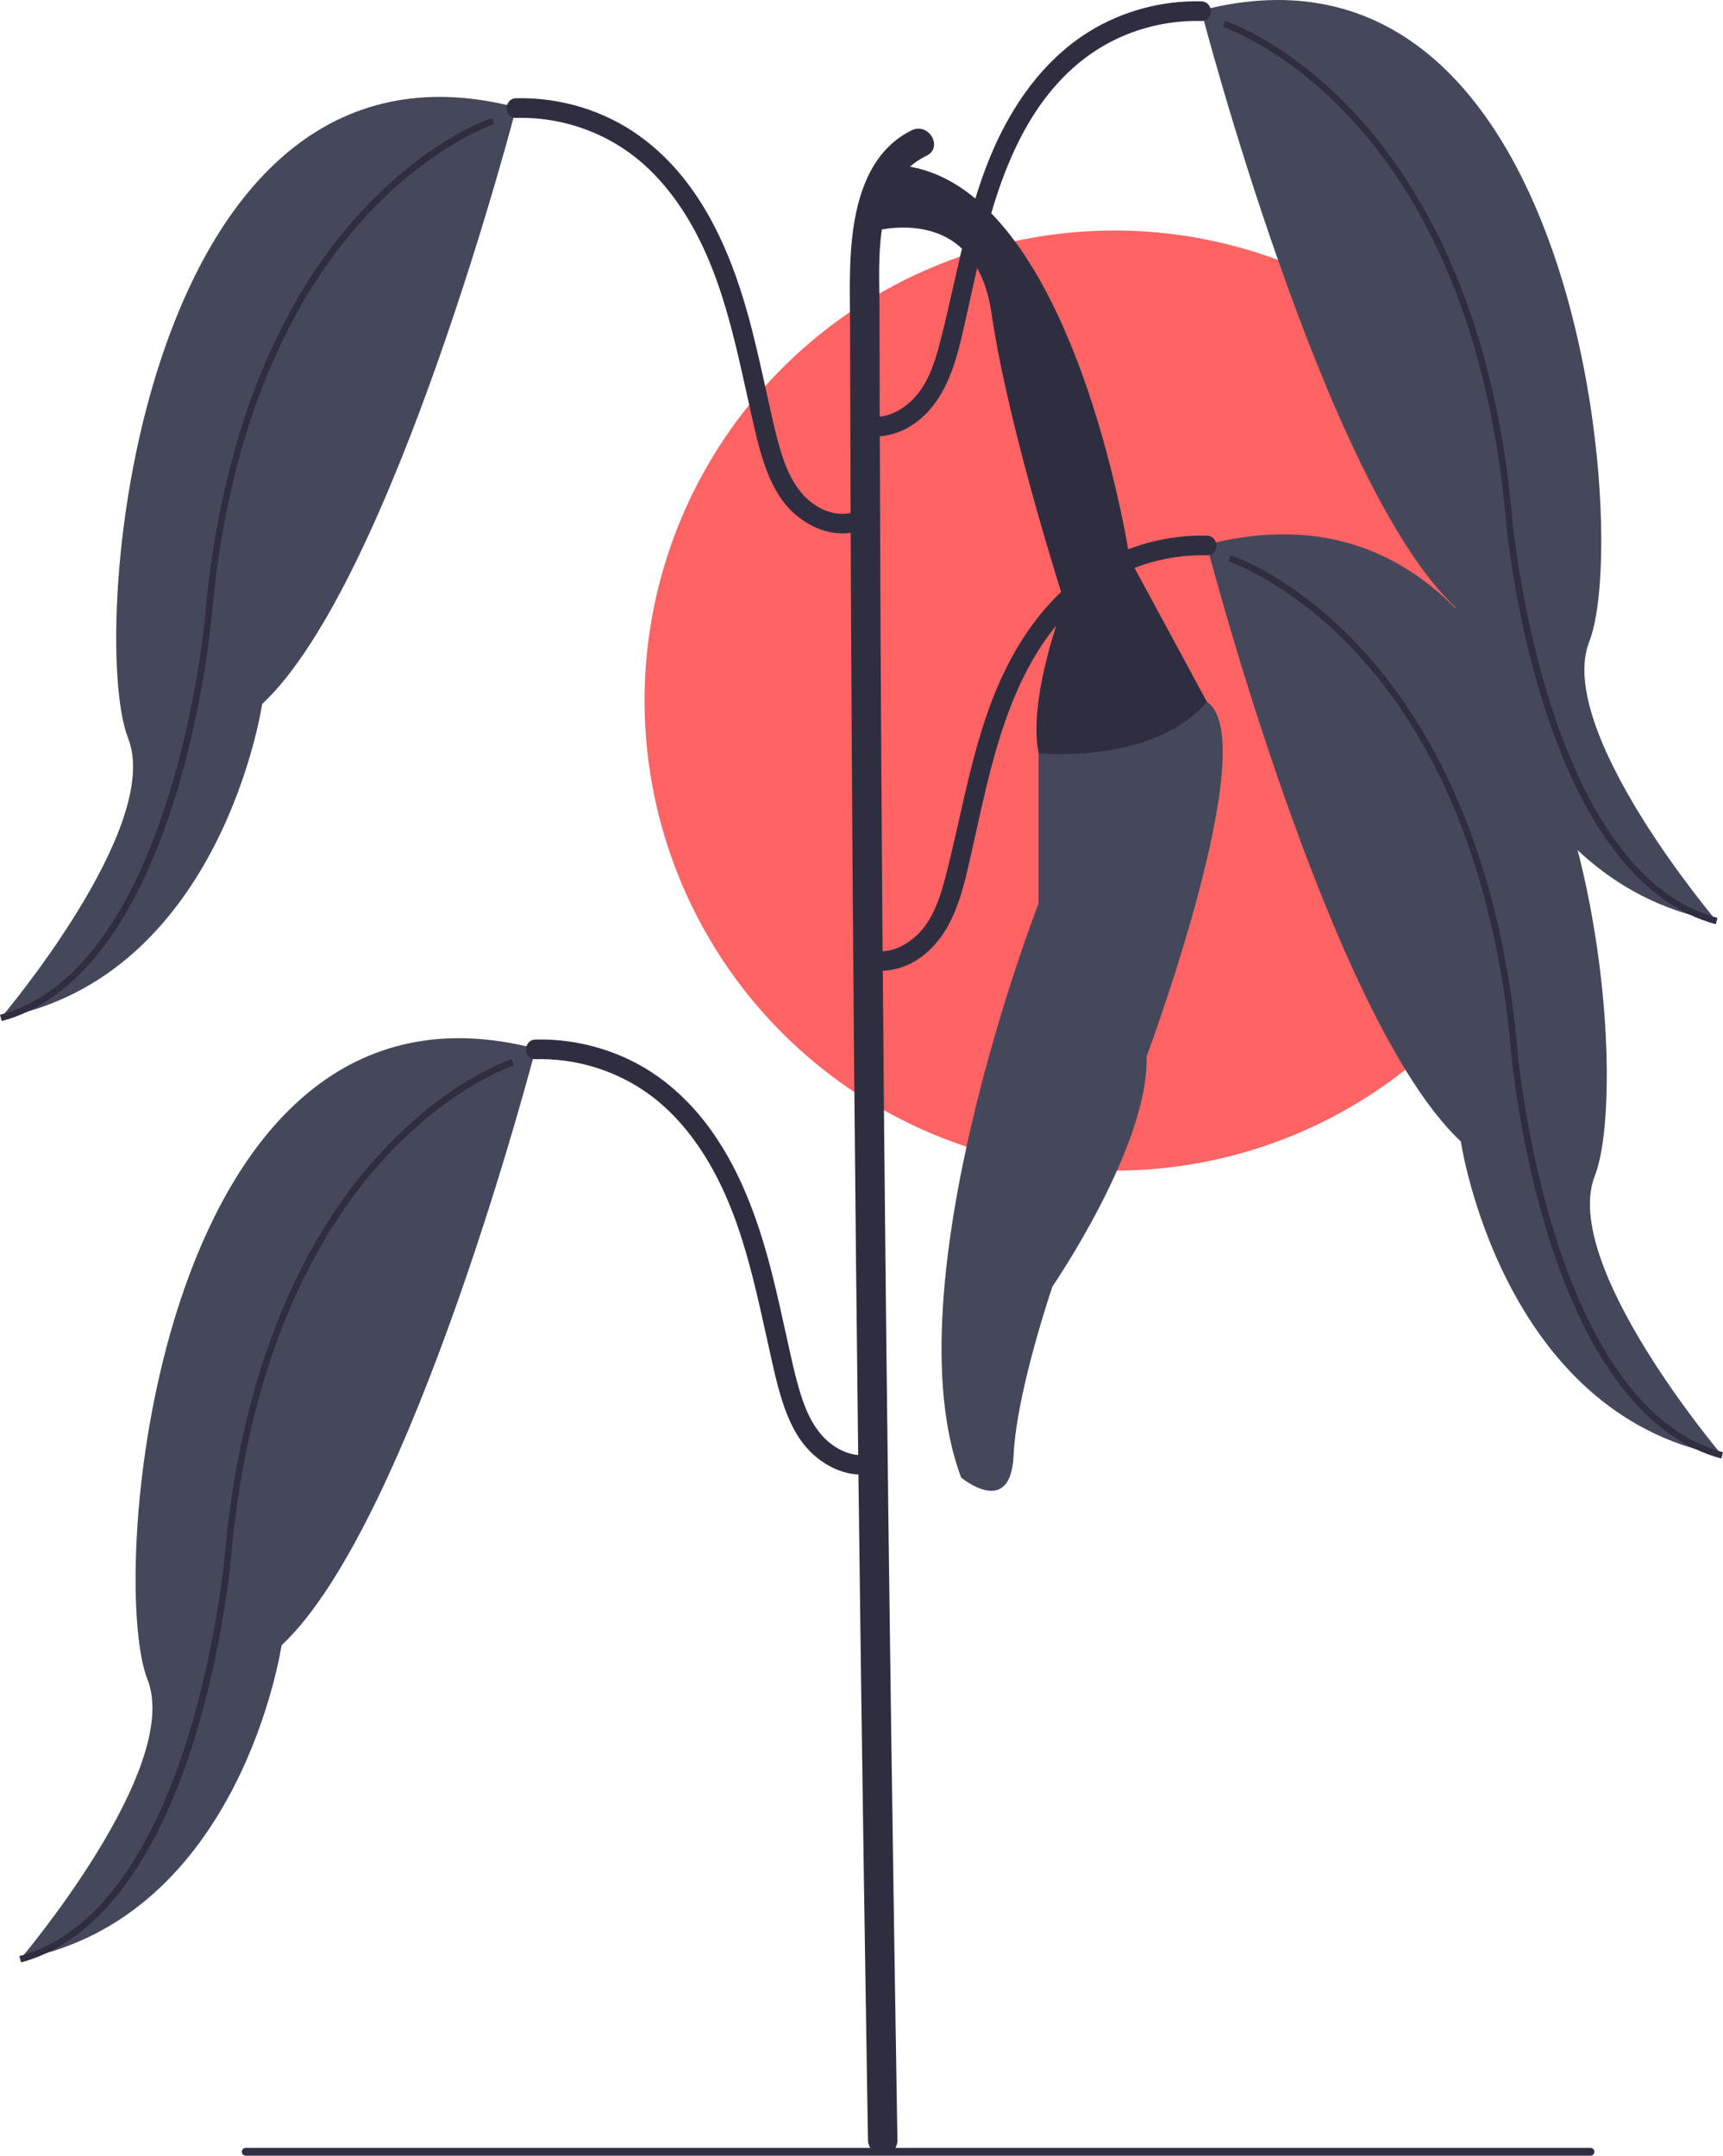
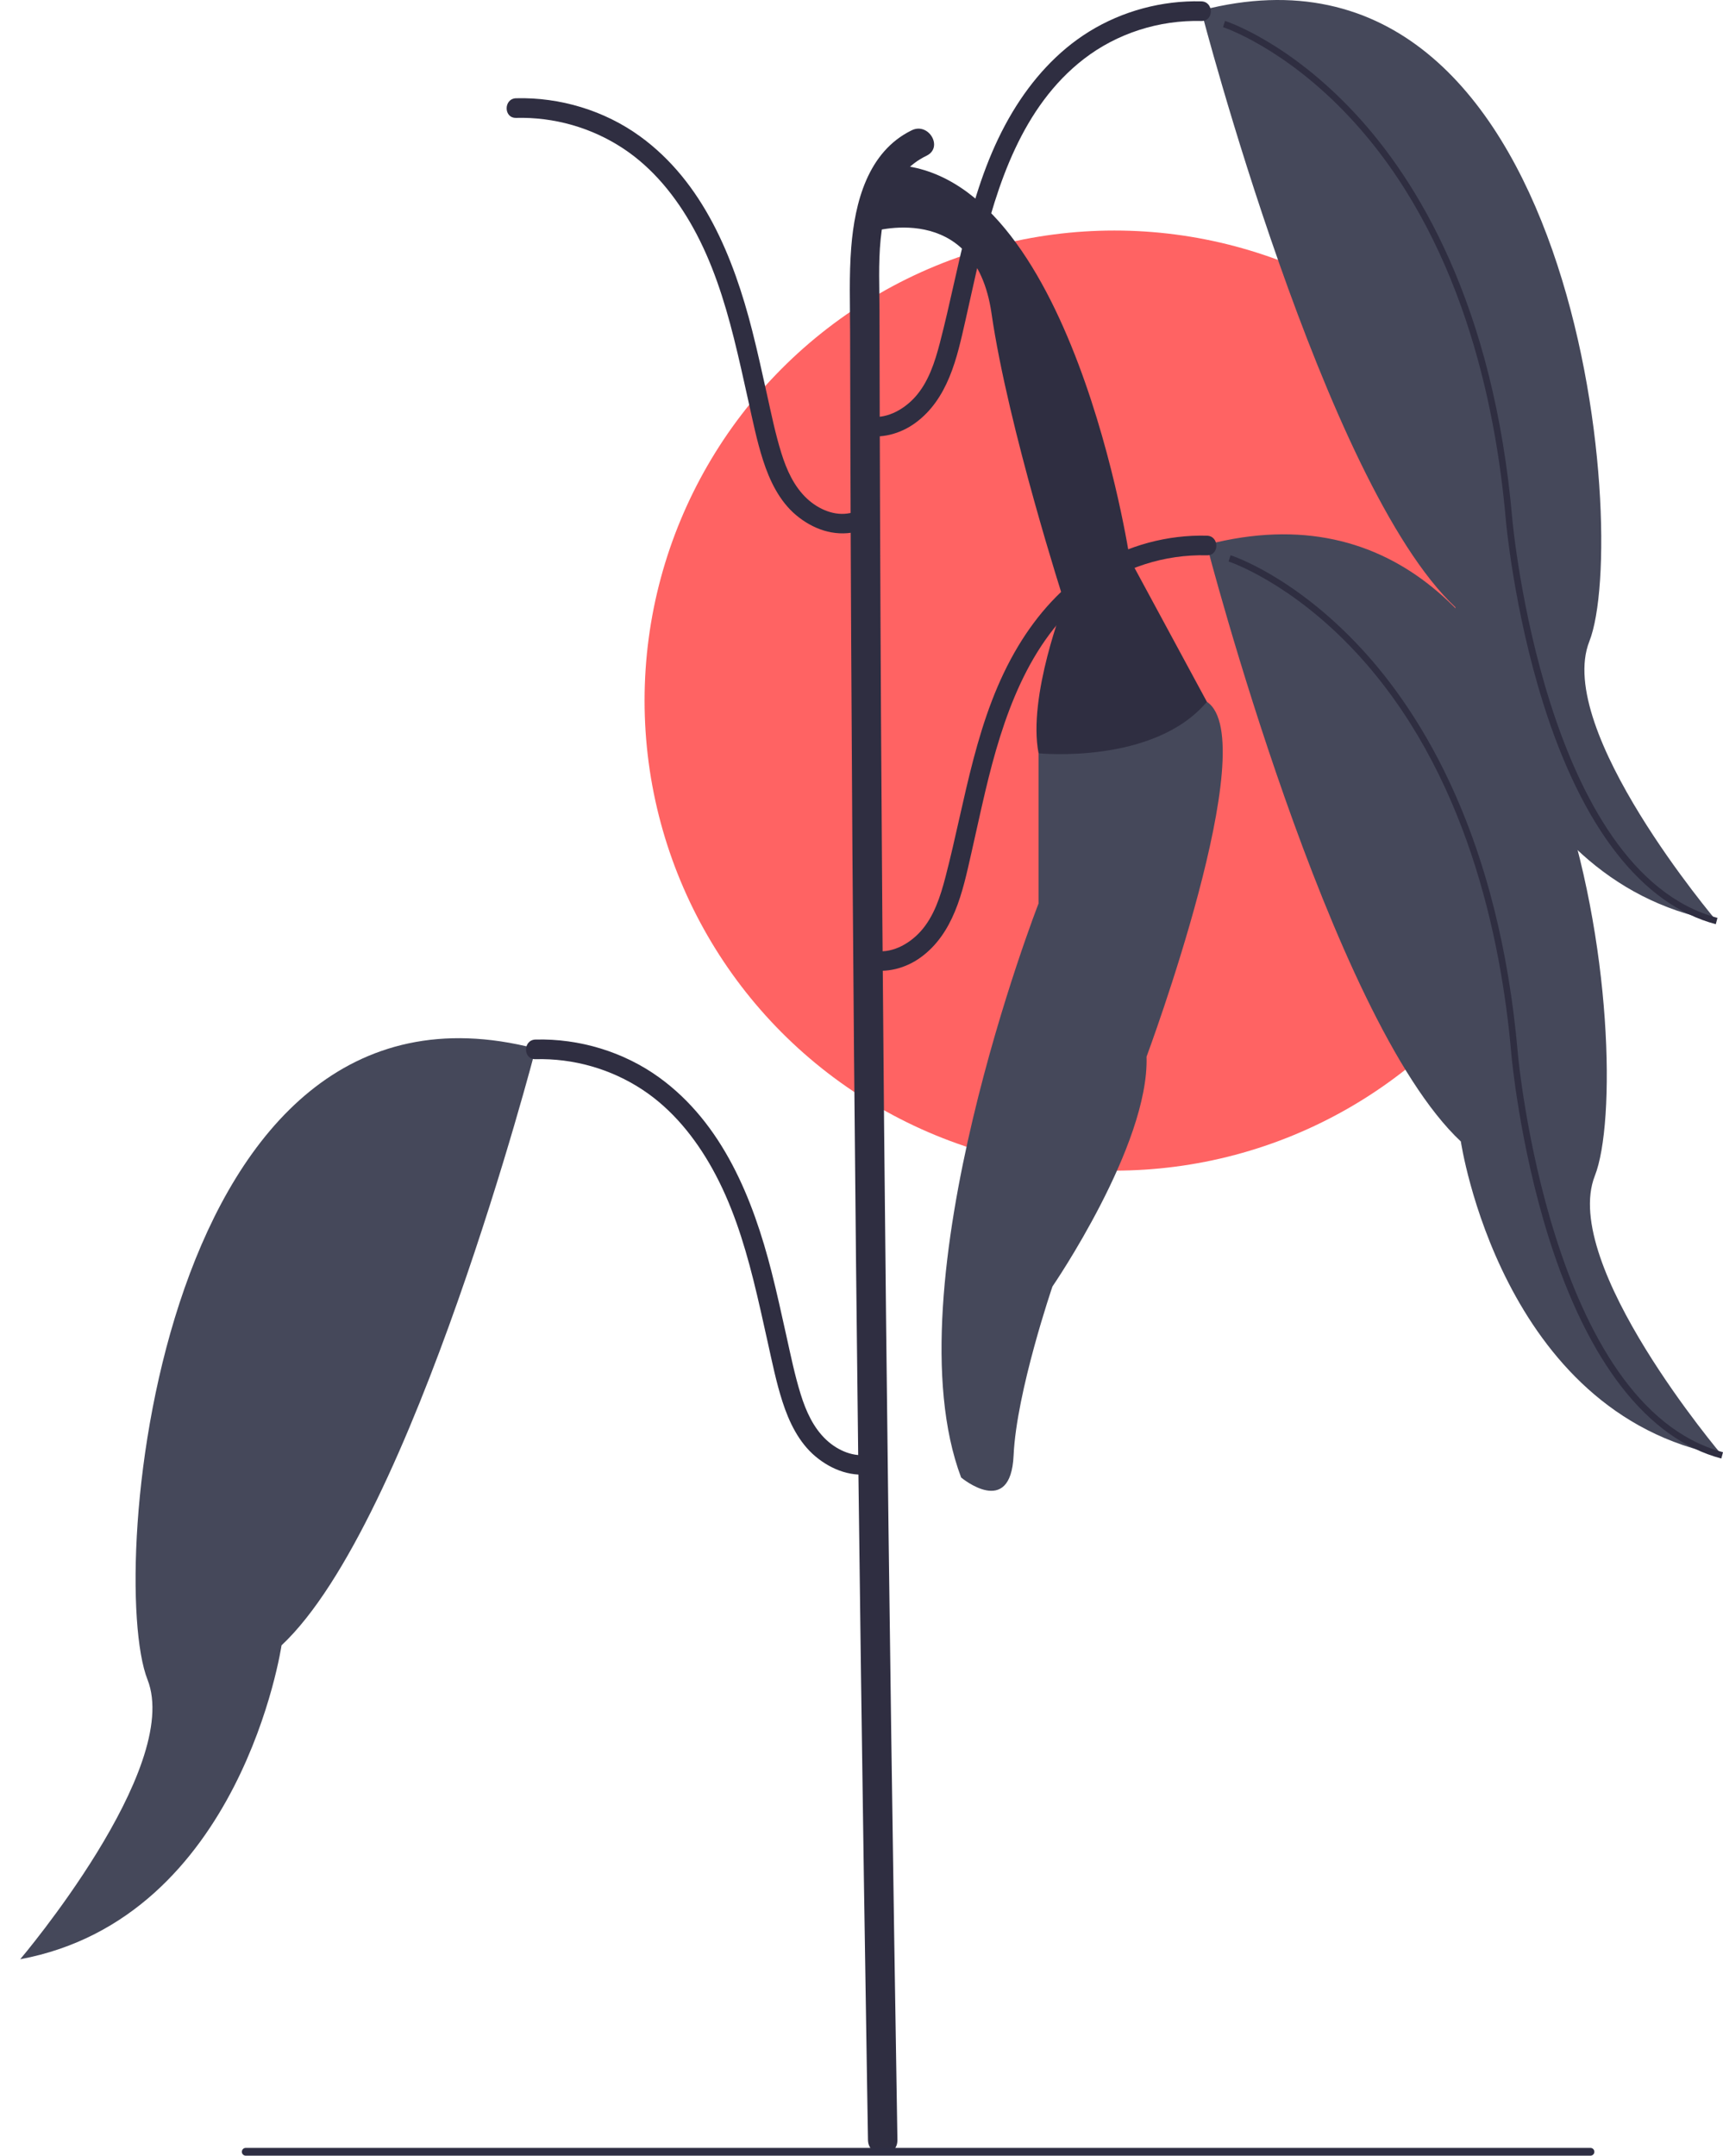
<svg xmlns="http://www.w3.org/2000/svg" width="526.899" height="658.949" viewBox="0 0 526.899 658.949">
  <circle cx="340.797" cy="214.154" r="143.685" fill="#ff6363" stroke-width="0" />
  <path d="m331.998,213.841l-14.402,16.422v45.898s-45.684,117.091-23.68,175.484c0,0,15.166,12.694,16.046-6.77s11.882-51.623,11.882-51.623c0,0,29.62-43.16,28.773-70.241,0,0,36.064-96.789,18.455-108.48l-37.073-.69Z" fill="#45485a" stroke-width="0" />
  <path d="m274.434,654.14c-.681-41.444-1.316-82.89-1.894-124.336-.578-41.429-1.099-82.858-1.554-124.288-.455-41.424-.844-82.849-1.158-124.274-.314-41.431-.553-82.862-.707-124.294-.077-20.721-.133-41.443-.167-62.165-.022-13.292-1.491-30.537,7.355-41.695,1.91-2.409,4.301-4.154,7.045-5.492,5.205-2.538.648-10.302-4.542-7.771-13.45,6.559-17.411,22.072-18.501,35.797-.682,8.589-.361,17.259-.345,25.866.02,10.564.045,21.129.076,31.693.124,42.043.336,84.086.627,126.129.293,42.238.665,84.475,1.108,126.712.441,42.038.95,84.075,1.52,126.112.57,42.053,1.199,84.105,1.878,126.156.085,5.284.172,10.567.258,15.85.095,5.785,9.095,5.803,9,0h0Z" fill="#2f2e41" stroke-width="0" />
  <path d="m369.071,166.748s37.52,144.622,77.658,182.178c0,0,12.263,83.362,79.913,95.949,0,0-49.607-58.422-38.929-85.474,12.694-32.159-3.385-222.571-118.479-192.952" fill="#45485a" stroke-width="0" />
  <path d="m265.323,296.325c5.703,1.251,11.616-.302,16.297-3.72,4.887-3.569,8.115-8.486,10.408-14.023,2.345-5.661,3.626-11.721,4.983-17.675,1.441-6.324,2.791-12.668,4.286-18.98,5.253-22.181,13.016-45.978,31.773-60.514,10.213-7.915,23.115-11.998,36.001-11.664,3.862.1,3.86-5.9,0-6-12.012-.311-24.121,2.931-34.345,9.255-9.726,6.016-17.48,14.733-23.345,24.479-12.985,21.58-16.022,46.722-22.268,70.656-1.53,5.863-3.495,12.068-7.66,16.643-3.694,4.058-9.226,6.923-14.535,5.758-1.581-.347-3.245.475-3.69,2.095-.412,1.501.506,3.342,2.095,3.69h0Z" fill="#2f2e41" stroke-width="0" />
  <path d="m526.385,445.841c-22.494-5.975-40.732-29.287-52.743-67.416-9.026-28.653-11.444-55.903-11.467-56.175-3.123-36.037-13.89-86.587-47.446-122.75-20.007-21.562-38.843-27.807-39.031-27.867l.613-1.903c.788.253,19.524,6.468,39.884,28.41,18.734,20.19,42.265,58.082,47.972,123.939.093,1.077,9.87,107.789,62.731,121.831l-.513,1.933Z" fill="#2f2e41" stroke-width="0" />
  <path d="m367.379,3.417s37.52,144.622,77.658,182.178c0,0,12.263,83.362,79.913,95.949,0,0-49.607-58.422-38.929-85.474,12.694-32.159-3.385-222.571-118.479-192.952" fill="#45485a" stroke-width="0" />
  <path d="m263.63,132.993c5.703,1.251,11.616-.302,16.297-3.72,4.887-3.569,8.115-8.486,10.408-14.023,2.345-5.661,3.626-11.721,4.983-17.675,1.441-6.324,2.791-12.668,4.286-18.98,5.253-22.181,13.016-45.978,31.773-60.514,10.213-7.915,23.115-11.998,36.001-11.664,3.862.1,3.86-5.9,0-6-12.012-.311-24.121,2.931-34.345,9.255-9.726,6.016-17.48,14.733-23.345,24.479-12.985,21.58-16.022,46.722-22.268,70.656-1.53,5.863-3.495,12.068-7.66,16.643-3.694,4.058-9.226,6.923-14.535,5.758-1.581-.347-3.245.475-3.69,2.095-.412,1.501.506,3.342,2.095,3.69h0Z" fill="#2f2e41" stroke-width="0" />
  <path d="m524.693,282.509c-22.494-5.975-40.732-29.287-52.743-67.416-9.026-28.653-11.444-55.903-11.467-56.175-3.123-36.037-13.89-86.587-47.446-122.75-20.007-21.562-38.843-27.807-39.031-27.867l.613-1.903c.788.253,19.524,6.468,39.884,28.41,18.734,20.19,42.265,58.082,47.972,123.939.093,1.077,9.87,107.789,62.731,121.831l-.513,1.933Z" fill="#2f2e41" stroke-width="0" />
  <path d="m163.752,320.771s-37.52,144.622-77.658,182.178c0,0-12.263,83.362-79.913,95.949,0,0,49.607-58.422,38.929-85.474-12.694-32.159,3.385-222.571,118.479-192.952" fill="#45485a" stroke-width="0" />
  <path d="m265.905,444.562c-4.636,1.017-9.602-1.069-13.168-4.379-3.996-3.709-6.271-8.817-7.869-13.94-1.838-5.892-3.075-11.983-4.415-18.002-1.443-6.483-2.856-12.974-4.494-19.412-5.7-22.401-14.987-45.404-34.326-59.432-10.878-7.89-24.467-11.973-37.88-11.626-3.854.1-3.869,6.1,0,6,11.592-.3,23.069,2.962,32.752,9.353,9.111,6.014,16.107,14.725,21.369,24.197,5.868,10.563,9.535,22.119,12.475,33.792,1.603,6.365,2.995,12.78,4.423,19.186,1.353,6.069,2.595,12.22,4.504,18.144,2.004,6.22,4.996,12.478,10.095,16.755,5.065,4.249,11.533,6.597,18.13,5.149,1.583-.347,2.508-2.187,2.095-3.69-.449-1.633-2.103-2.444-3.69-2.095h0Z" fill="#2f2e41" stroke-width="0" />
-   <path d="m6.438,599.864l-.513-1.933c52.861-14.041,62.639-120.753,62.731-121.83,3.15-36.351,14.031-87.36,47.972-123.94,20.36-21.942,39.096-28.157,39.884-28.41l.614,1.903c-.189.061-19.114,6.357-39.125,27.968-18.483,19.959-41.701,57.439-47.353,122.651-.023.271-2.441,27.521-11.467,56.174-12.011,38.129-30.25,61.441-52.743,67.416Z" fill="#2f2e41" stroke-width="0" />
-   <path d="m157.828,33.036s-37.52,144.622-77.658,182.178c0,0-12.263,83.362-79.913,95.949,0,0,49.607-58.422,38.929-85.474-12.694-32.159,3.385-222.571,118.479-192.952" fill="#45485a" stroke-width="0" />
  <path d="m259.981,156.827c-4.636,1.017-9.602-1.069-13.168-4.379-3.996-3.709-6.271-8.817-7.869-13.94-1.838-5.892-3.075-11.983-4.415-18.002-1.443-6.483-2.856-12.974-4.494-19.412-5.7-22.401-14.987-45.404-34.326-59.432-10.878-7.89-24.467-11.973-37.88-11.626-3.854.1-3.869,6.1,0,6,11.592-.3,23.069,2.962,32.752,9.353,9.111,6.014,16.107,14.725,21.369,24.197,5.868,10.563,9.535,22.119,12.475,33.792,1.603,6.365,2.995,12.78,4.423,19.186,1.353,6.069,2.595,12.22,4.504,18.144,2.004,6.22,4.996,12.478,10.095,16.755,5.065,4.249,11.533,6.597,18.13,5.149,1.583-.347,2.508-2.187,2.095-3.69-.449-1.633-2.103-2.444-3.69-2.095h0Z" fill="#2f2e41" stroke-width="0" />
-   <path d="m.513,312.129l-.513-1.933c52.871-14.044,62.639-120.753,62.731-121.83,3.15-36.351,14.031-87.36,47.972-123.94,20.36-21.942,39.096-28.157,39.884-28.41l.614,1.903c-.189.061-19.114,6.357-39.125,27.968-18.483,19.959-41.701,57.439-47.353,122.651-.023.271-2.441,27.521-11.467,56.174-12.011,38.129-30.25,61.441-52.743,67.416Z" fill="#2f2e41" stroke-width="0" />
  <path d="m266.121,70.977s31.991-10.323,37.086,24.802c5.096,35.126,22.286,88.341,22.286,88.341,0,0-11.298,28.714-7.897,46.143,0,0,35.233,3.575,51.475-15.733l-23.565-43.592s-17.731-118.971-72.744-120.546l-6.642,20.585Z" fill="#2f2e41" stroke-width="0" />
  <path d="m487.56,657.759c0,.66-.53,1.19-1.19,1.19H75.15c-.66,0-1.19-.53-1.19-1.19s.53-1.19,1.19-1.19h411.22c.66,0,1.19.53,1.19,1.19Z" fill="#2e2e43" stroke-width="0" />
</svg>